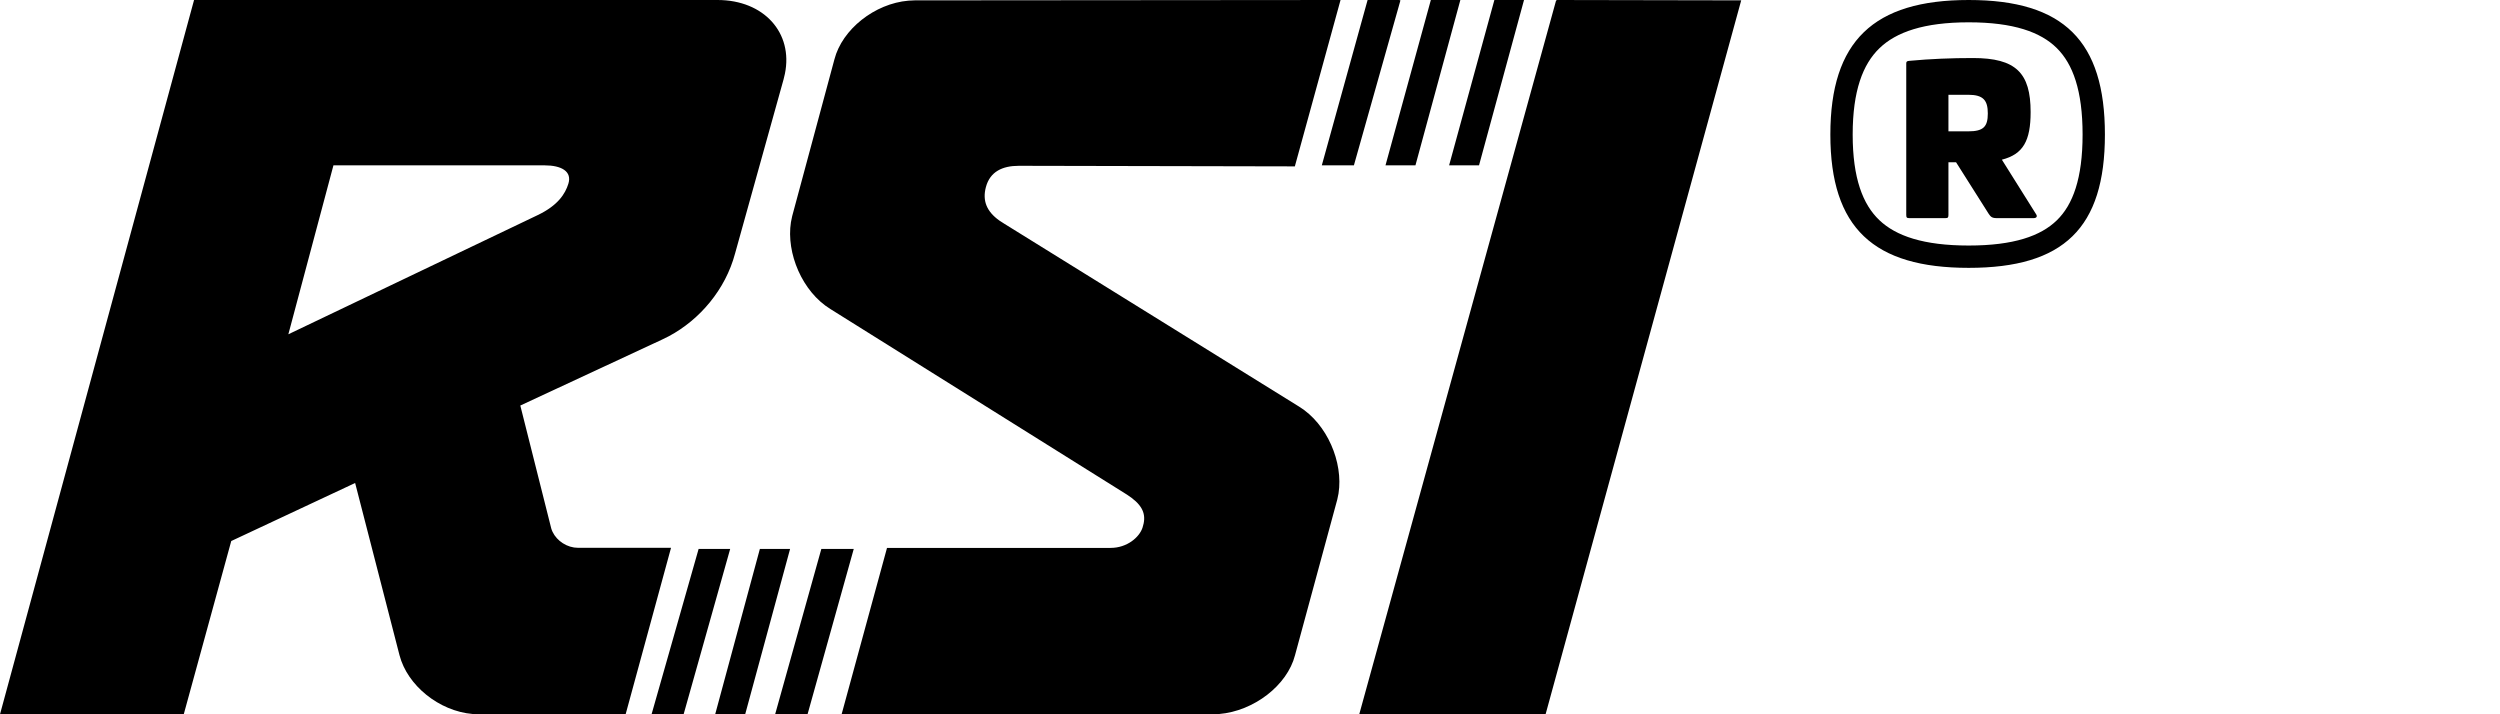
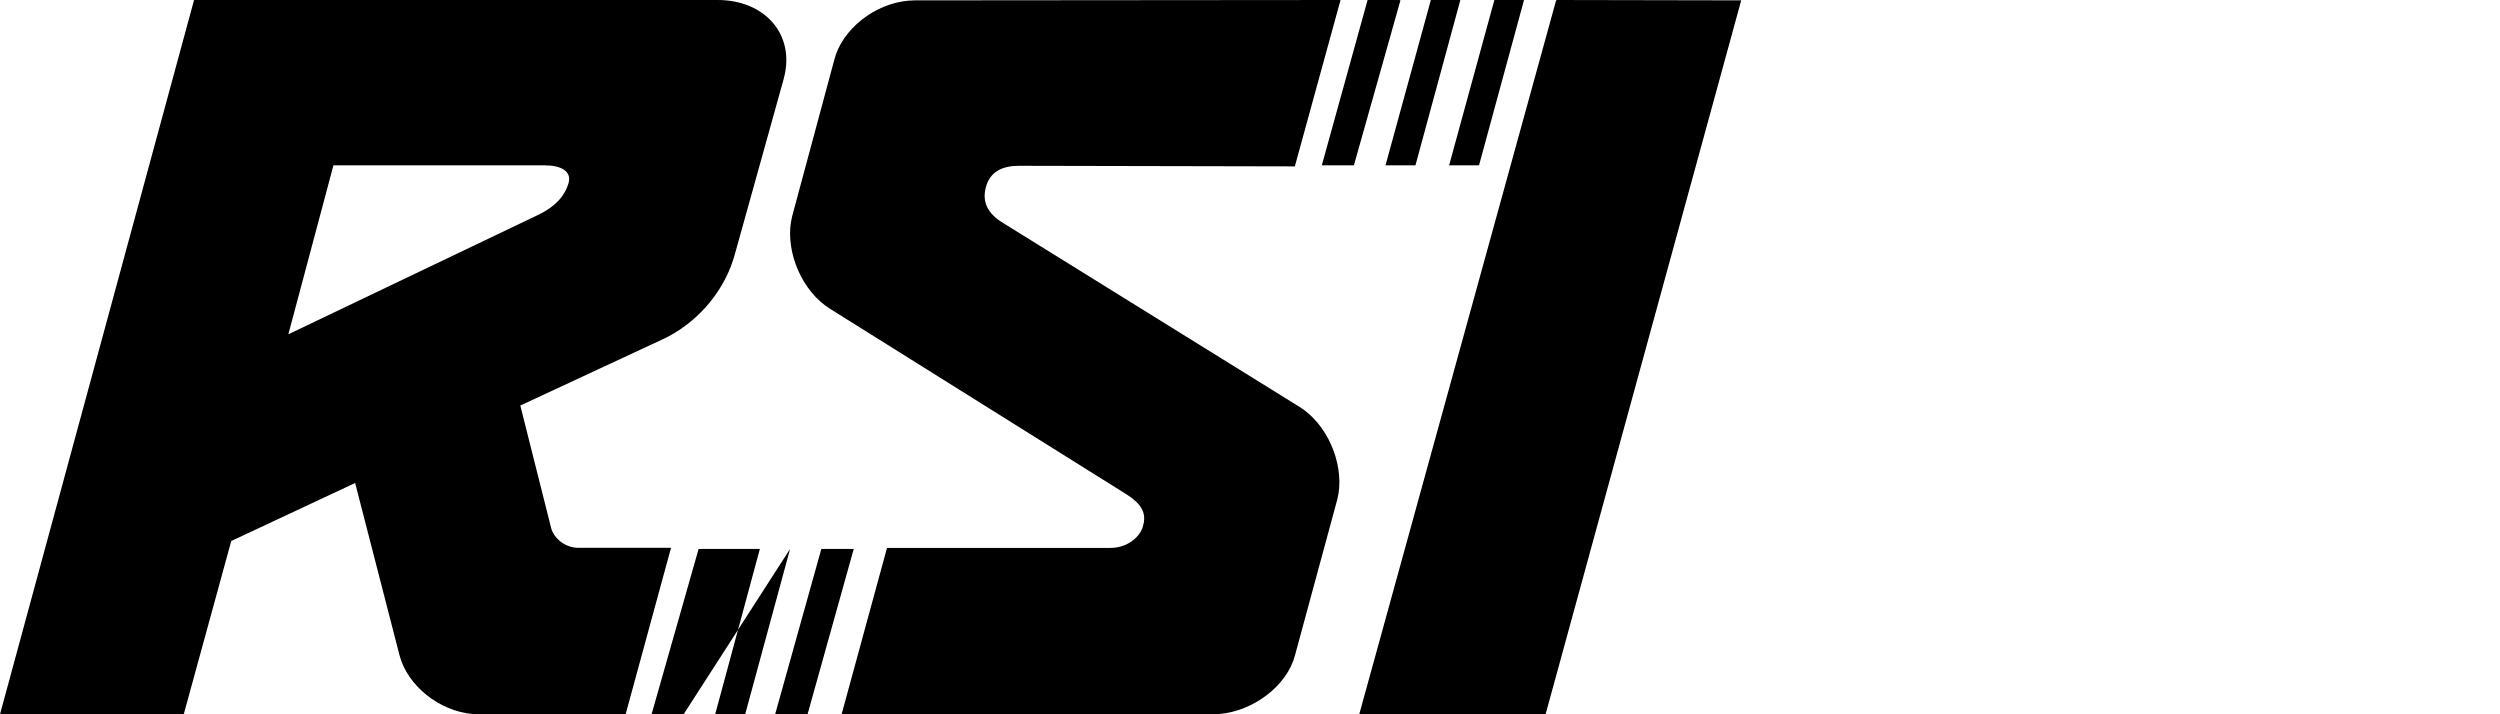
<svg xmlns="http://www.w3.org/2000/svg" viewBox="0 0 56 16" fill="none">
-   <path fill-rule="evenodd" clip-rule="evenodd" d="M16.072 0C17.111 0 17.77 0.734 17.582 1.652L17.552 1.778L16.465 5.68C16.25 6.486 15.676 7.16 14.985 7.53L14.823 7.61L11.655 9.084L12.348 11.837C12.41 12.049 12.618 12.227 12.858 12.264L12.95 12.271H15.031L14.014 16H10.73C9.968 16 9.227 15.462 8.988 14.802L8.949 14.677L7.955 10.819L5.18 12.119L4.116 16H0L4.347 0H16.072ZM30.028 0L30.026 0.008L29.008 3.714L29.005 3.727H29L22.823 3.714C22.454 3.714 22.177 3.844 22.084 4.191C22.002 4.499 22.103 4.738 22.385 4.94L22.5 5.014L29.101 9.109C29.729 9.495 30.092 10.357 29.983 11.053L29.955 11.189L29.008 14.678C28.835 15.351 28.088 15.928 27.308 15.994L27.162 16H18.852L19.869 12.273H24.877C25.246 12.273 25.523 12.035 25.593 11.818C25.676 11.564 25.628 11.364 25.348 11.152L25.246 11.081L18.599 6.921C17.972 6.535 17.608 5.673 17.717 4.977L17.745 4.841L18.691 1.33C18.865 0.657 19.591 0.08 20.349 0.015L20.492 0.008L30.022 0H30.028ZM34.876 0L39.003 0.008L34.621 16H30.447L34.857 0.008H34.873L34.876 0ZM17.698 12.296L16.692 16H16.02L17.021 12.296H17.698ZM16.356 12.296L15.313 16H14.595L15.647 12.303L15.649 12.296H16.356ZM19.124 12.296L18.089 16H17.363L18.398 12.296H19.124ZM12.202 3.704H7.469L6.459 7.488L12.041 4.82C12.501 4.601 12.661 4.339 12.73 4.12C12.822 3.836 12.569 3.704 12.202 3.704ZM34.138 0L33.13 3.704H32.46L33.474 0H34.138ZM32.712 0L31.706 3.704H31.035L32.051 0H32.712ZM31.354 0L31.352 0.008H31.37L30.331 3.691L30.328 3.704H29.609L29.612 3.691L30.632 0.008L30.635 0H31.354Z" fill="currentColor" />
-   <path fill-rule="evenodd" clip-rule="evenodd" d="M44.099 0.5C45.105 0.5 45.71 0.719 46.071 1.076C46.432 1.433 46.65 2.027 46.65 3.014C46.65 4 46.432 4.585 46.074 4.934C45.713 5.286 45.108 5.5 44.099 5.5C43.09 5.5 42.47 5.287 42.096 4.93C41.728 4.579 41.5 3.994 41.5 3.014C41.5 2.033 41.728 1.439 42.099 1.081C42.473 0.719 43.094 0.5 44.099 0.5ZM47.15 3.014C47.15 0.918 46.228 0 44.099 0C41.97 0 41 0.918 41 3.014C41 5.108 41.97 6 44.099 6C46.228 6 47.15 5.108 47.15 3.014ZM42.767 1.363C43.245 1.318 43.717 1.3 44.194 1.3C45.157 1.3 45.486 1.633 45.486 2.51C45.486 3.154 45.319 3.455 44.842 3.577L45.607 4.796C45.643 4.846 45.62 4.886 45.553 4.886H44.725C44.621 4.886 44.59 4.855 44.545 4.787L43.816 3.635H43.645V4.814C43.645 4.873 43.632 4.886 43.578 4.886H42.767C42.714 4.886 42.7 4.873 42.7 4.814V1.421C42.7 1.381 42.714 1.367 42.767 1.363ZM44.527 2.542C44.527 2.249 44.428 2.123 44.09 2.123H43.645V2.942H44.09C44.428 2.942 44.527 2.839 44.527 2.542Z" fill="currentColor" />
+   <path fill-rule="evenodd" clip-rule="evenodd" d="M16.072 0C17.111 0 17.77 0.734 17.582 1.652L17.552 1.778L16.465 5.68C16.25 6.486 15.676 7.16 14.985 7.53L14.823 7.61L11.655 9.084L12.348 11.837C12.41 12.049 12.618 12.227 12.858 12.264L12.95 12.271H15.031L14.014 16H10.73C9.968 16 9.227 15.462 8.988 14.802L8.949 14.677L7.955 10.819L5.18 12.119L4.116 16H0L4.347 0H16.072ZM30.028 0L30.026 0.008L29.008 3.714L29.005 3.727H29L22.823 3.714C22.454 3.714 22.177 3.844 22.084 4.191C22.002 4.499 22.103 4.738 22.385 4.94L22.5 5.014L29.101 9.109C29.729 9.495 30.092 10.357 29.983 11.053L29.955 11.189L29.008 14.678C28.835 15.351 28.088 15.928 27.308 15.994L27.162 16H18.852L19.869 12.273H24.877C25.246 12.273 25.523 12.035 25.593 11.818C25.676 11.564 25.628 11.364 25.348 11.152L25.246 11.081L18.599 6.921C17.972 6.535 17.608 5.673 17.717 4.977L17.745 4.841L18.691 1.33C18.865 0.657 19.591 0.08 20.349 0.015L20.492 0.008L30.022 0H30.028ZM34.876 0L39.003 0.008L34.621 16H30.447L34.857 0.008H34.873L34.876 0ZM17.698 12.296L16.692 16H16.02L17.021 12.296H17.698ZL15.313 16H14.595L15.647 12.303L15.649 12.296H16.356ZM19.124 12.296L18.089 16H17.363L18.398 12.296H19.124ZM12.202 3.704H7.469L6.459 7.488L12.041 4.82C12.501 4.601 12.661 4.339 12.73 4.12C12.822 3.836 12.569 3.704 12.202 3.704ZM34.138 0L33.13 3.704H32.46L33.474 0H34.138ZM32.712 0L31.706 3.704H31.035L32.051 0H32.712ZM31.354 0L31.352 0.008H31.37L30.331 3.691L30.328 3.704H29.609L29.612 3.691L30.632 0.008L30.635 0H31.354Z" fill="currentColor" />
</svg>